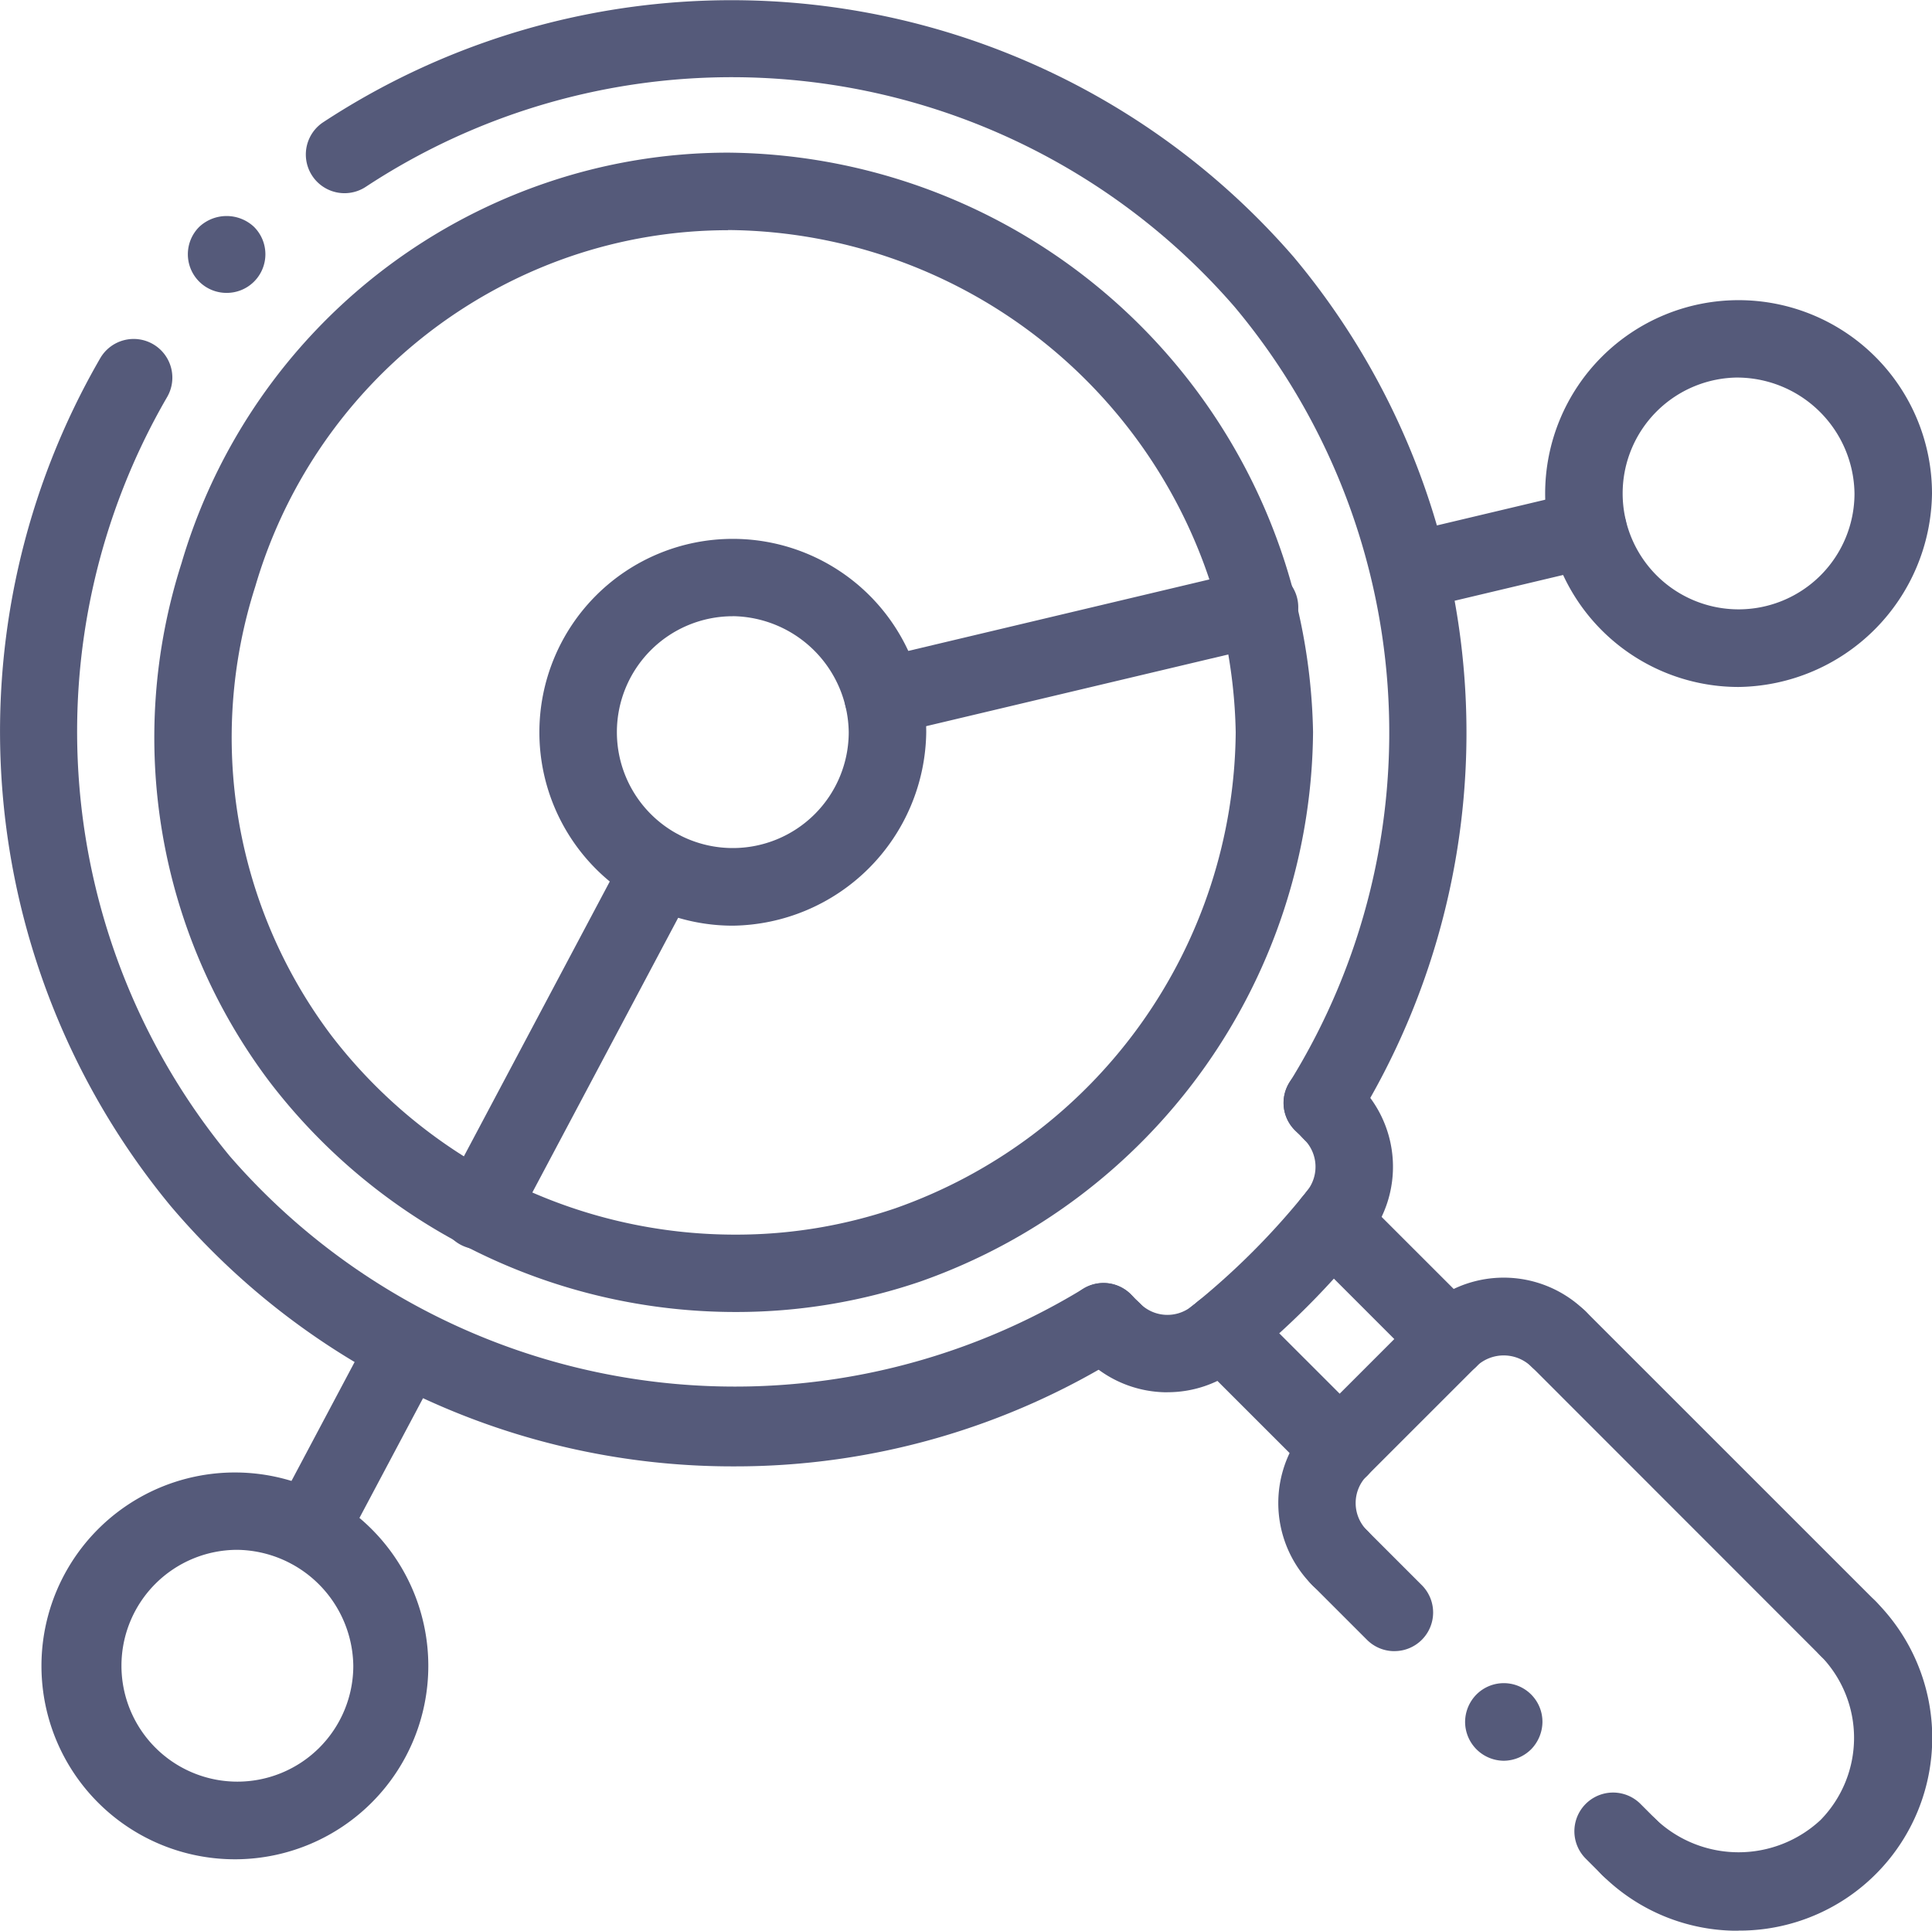
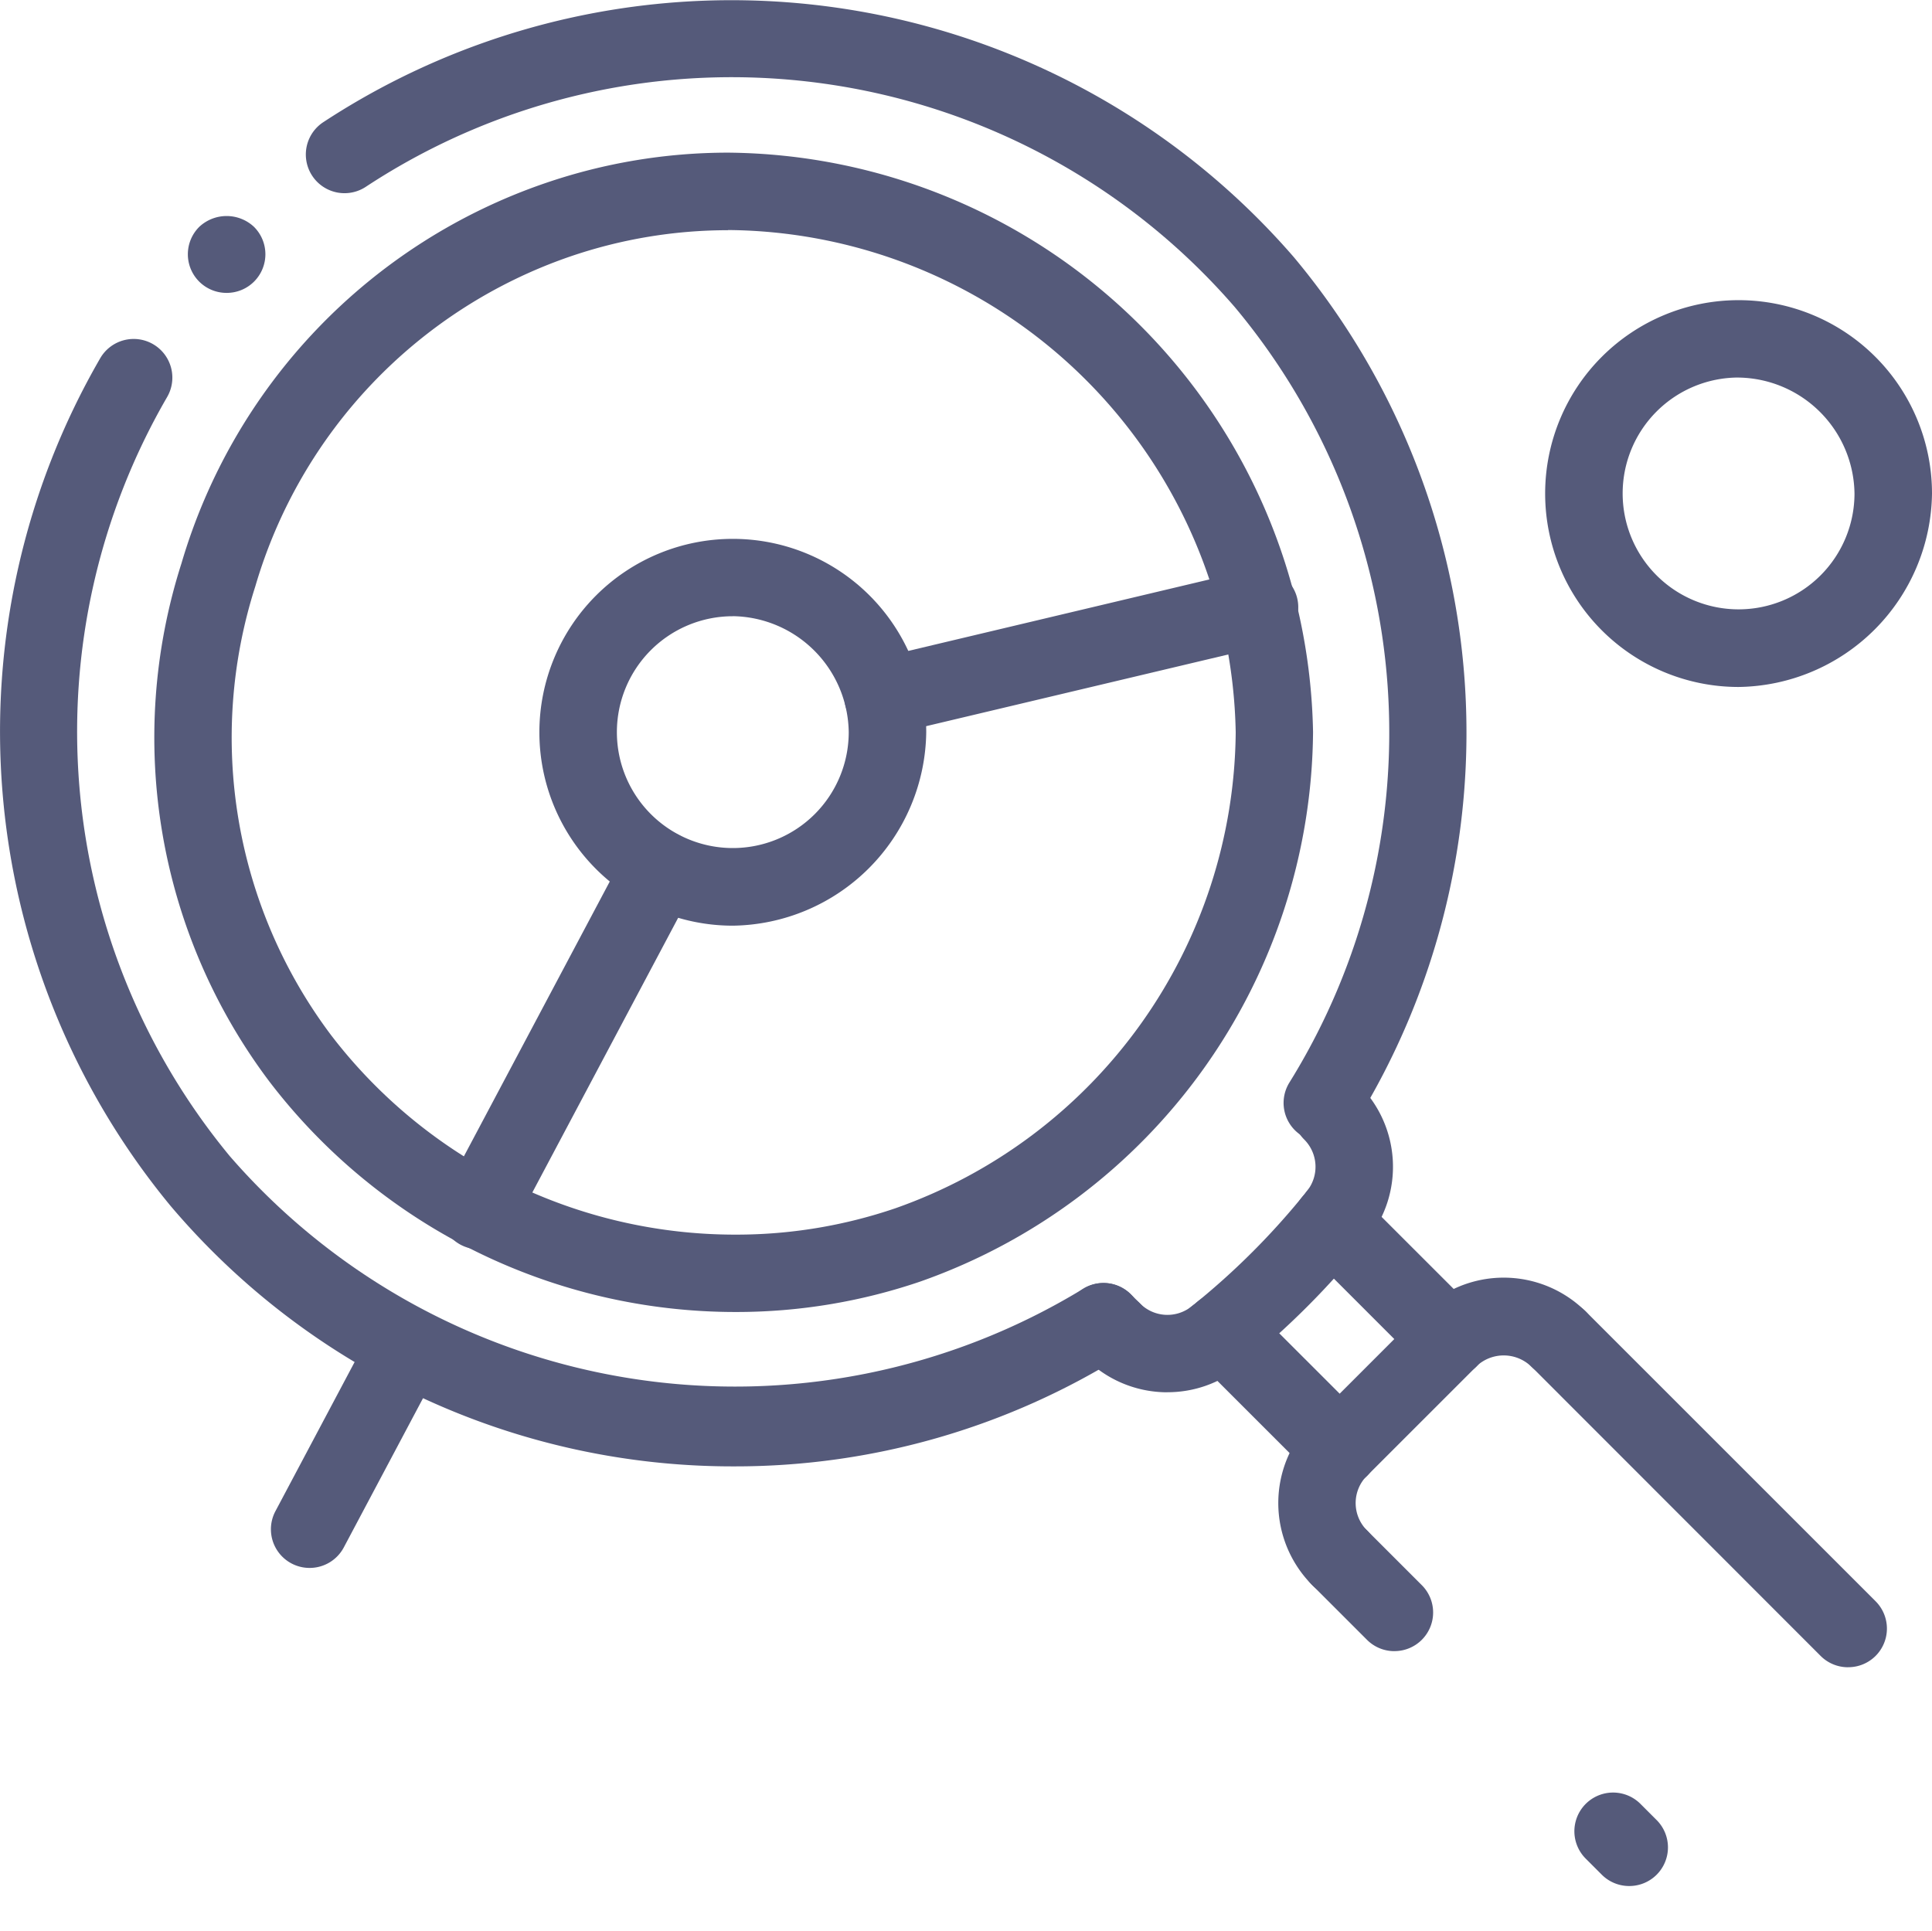
<svg xmlns="http://www.w3.org/2000/svg" width="60" height="59.967" viewBox="0 0 60 59.967">
  <g id="investors_analysis_icon" transform="translate(-7.056 -7.067)">
    <g id="Group_11273" data-name="Group 11273" transform="translate(47.216 43.817)">
      <path id="Path_7247" data-name="Path 7247" d="M45.326,43.7a1.2,1.2,0,0,1-.849-.352l-3.639-3.639a1.2,1.2,0,0,1,1.7-1.7l3.639,3.639a1.2,1.2,0,0,1-.849,2.051Z" transform="translate(-40.486 -37.658)" fill="#555a7a" />
    </g>
    <g id="Group_11274" data-name="Group 11274" transform="translate(43.819 47.214)">
      <path id="Path_7248" data-name="Path 7248" d="M42.5,46.528a1.2,1.2,0,0,1-.849-.352L38.01,42.537a1.2,1.2,0,0,1,1.7-1.7l3.639,3.639a1.2,1.2,0,0,1-.849,2.051Z" transform="translate(-37.658 -40.486)" fill="#555a7a" />
    </g>
    <g id="Group_11275" data-name="Group 11275" transform="translate(11.862 11.809)">
      <path id="Path_7249" data-name="Path 7249" d="M29.1,47.022h0a18.215,18.215,0,0,1-14.476-7.147,17.763,17.763,0,0,1-2.74-16.1,17.781,17.781,0,0,1,11.3-11.815,17.526,17.526,0,0,1,5.676-.947,18.328,18.328,0,0,1,18.168,18A18.251,18.251,0,0,1,34.834,46.075a17.7,17.7,0,0,1-5.732.947Zm-.243-33.6a15.156,15.156,0,0,0-4.9.817,15.406,15.406,0,0,0-9.778,10.245,15.385,15.385,0,0,0,2.359,13.947A15.8,15.8,0,0,0,29.1,44.619h0a15.3,15.3,0,0,0,4.955-.818A15.818,15.818,0,0,0,44.626,29.017,15.893,15.893,0,0,0,28.86,13.417Z" transform="translate(-11.056 -11.014)" fill="#555a7a" />
    </g>
    <g id="Group_11276" data-name="Group 11276" transform="translate(8.418 52.802)">
-       <path id="Path_7250" data-name="Path 7250" d="M14.2,57.15a6.007,6.007,0,1,1,0-12.013,6.007,6.007,0,0,1,0,12.013Zm0-9.611a3.6,3.6,0,1,0,3.6,3.6,3.653,3.653,0,0,0-3.6-3.6Z" transform="translate(-8.19 -45.137)" fill="#555a7a" />
-     </g>
+       </g>
    <g id="Group_11277" data-name="Group 11277" transform="translate(15.476 47.712)">
      <path id="Path_7251" data-name="Path 7251" d="M15.265,48.954A1.2,1.2,0,0,1,14.2,47.189l3-5.651a1.2,1.2,0,0,1,2.123,1.126l-3,5.651A1.2,1.2,0,0,1,15.265,48.954Z" transform="translate(-14.065 -40.9)" fill="#555a7a" />
    </g>
    <g id="Group_11278" data-name="Group 11278" transform="translate(12.887 13.777)">
      <path id="Path_7252" data-name="Path 7252" d="M13.111,15.04a1.2,1.2,0,0,1-.841-2.054,1.243,1.243,0,0,1,1.694,0,1.2,1.2,0,0,1-.853,2.054Z" transform="translate(-11.91 -12.653)" fill="#555a7a" />
    </g>
    <g id="Group_11279" data-name="Group 11279" transform="translate(16.55 7.067)">
      <path id="Path_7253" data-name="Path 7253" d="M46.528,42.523a1.2,1.2,0,0,1-1.015-1.84,20.6,20.6,0,0,0-1.7-24.077,20.664,20.664,0,0,0-26.978-3.743,1.2,1.2,0,0,1-1.341-1.994,23.1,23.1,0,0,1,30.151,4.184,23.028,23.028,0,0,1,1.905,26.909,1.2,1.2,0,0,1-1.019.562Z" transform="translate(-14.959 -7.067)" fill="#555a7a" />
    </g>
    <g id="Group_11280" data-name="Group 11280" transform="translate(56.45 56.446)">
-       <path id="Path_7254" data-name="Path 7254" d="M52.771,58.759a5.962,5.962,0,0,1-4.248-1.741,1.2,1.2,0,0,1,1.7-1.7,3.735,3.735,0,0,0,5.095,0,3.648,3.648,0,0,0,0-5.1,1.2,1.2,0,0,1,1.7-1.7,5.989,5.989,0,0,1-4.248,10.237Z" transform="translate(-48.172 -48.17)" fill="#555a7a" />
-     </g>
+       </g>
    <g id="Group_11281" data-name="Group 11281" transform="translate(52.555 59.368)">
-       <path id="Path_7255" data-name="Path 7255" d="M46.131,52.99a1.21,1.21,0,0,1-1.2-1.2,1.219,1.219,0,0,1,.348-.853,1.2,1.2,0,0,1,2.054.853,1.234,1.234,0,0,1-.348.841A1.222,1.222,0,0,1,46.131,52.99Z" transform="translate(-44.93 -50.603)" fill="#555a7a" />
-     </g>
+       </g>
    <g id="Group_11282" data-name="Group 11282" transform="translate(55.951 62.746)">
      <path id="Path_7256" data-name="Path 7256" d="M49.457,56.314a1.2,1.2,0,0,1-.849-.351l-.5-.5a1.2,1.2,0,0,1,1.7-1.7l.5.5a1.2,1.2,0,0,1-.848,2.051Z" transform="translate(-47.757 -53.414)" fill="#555a7a" />
    </g>
    <g id="Group_11283" data-name="Group 11283" transform="translate(46.756 50.852)">
      <path id="Path_7257" data-name="Path 7257" d="M42.006,49.315a1.2,1.2,0,0,1-.849-.352,3.608,3.608,0,0,1,0-5.1,1.2,1.2,0,0,1,1.7,1.7,1.2,1.2,0,0,0,0,1.7,1.2,1.2,0,0,1-.849,2.051Z" transform="translate(-40.103 -43.514)" fill="#555a7a" />
    </g>
    <g id="Group_11284" data-name="Group 11284" transform="translate(47.458 54.25)">
      <path id="Path_7258" data-name="Path 7258" d="M43.587,50.444a1.2,1.2,0,0,1-.849-.352l-1.7-1.7a1.2,1.2,0,1,1,1.7-1.7l1.7,1.7a1.2,1.2,0,0,1-.849,2.051Z" transform="translate(-40.687 -46.343)" fill="#555a7a" />
    </g>
    <g id="Group_11285" data-name="Group 11285" transform="translate(50.854 46.753)">
      <path id="Path_7259" data-name="Path 7259" d="M48.114,43.207a1.2,1.2,0,0,1-.849-.352,1.232,1.232,0,0,0-1.7,0,1.2,1.2,0,0,1-1.7-1.7,3.607,3.607,0,0,1,5.1,0,1.2,1.2,0,0,1-.849,2.051Z" transform="translate(-43.514 -40.102)" fill="#555a7a" />
    </g>
    <g id="Group_11286" data-name="Group 11286" transform="translate(54.253 47.456)">
      <path id="Path_7260" data-name="Path 7260" d="M56.536,52.082a1.2,1.2,0,0,1-.849-.352L46.7,42.738a1.2,1.2,0,1,1,1.7-1.7l8.992,8.992a1.2,1.2,0,0,1-.849,2.051Z" transform="translate(-46.343 -40.687)" fill="#555a7a" />
    </g>
    <g id="Group_11287" data-name="Group 11287" transform="translate(47.458 47.456)">
      <path id="Path_7261" data-name="Path 7261" d="M41.888,46.487a1.2,1.2,0,0,1-.849-2.051l3.4-3.4a1.2,1.2,0,0,1,1.7,1.7l-3.4,3.4A1.2,1.2,0,0,1,41.888,46.487Z" transform="translate(-40.687 -40.687)" fill="#555a7a" />
    </g>
    <g id="Group_11288" data-name="Group 11288" transform="translate(46.92 40.12)">
-       <path id="Path_7262" data-name="Path 7262" d="M41.727,37.272a1.2,1.2,0,0,1-.851-.352l-.287-.288a1.2,1.2,0,0,1,1.7-1.7l.287.288a1.2,1.2,0,0,1-.851,2.051Z" transform="translate(-40.239 -34.581)" fill="#555a7a" />
-     </g>
+       </g>
    <g id="Group_11289" data-name="Group 11289" transform="translate(47.206 40.407)">
      <path id="Path_7263" data-name="Path 7263" d="M41.856,40.422a1.2,1.2,0,0,1-.938-1.951,1.2,1.2,0,0,0-.089-1.6,1.2,1.2,0,0,1,1.7-1.7,3.6,3.6,0,0,1,.268,4.8,1.2,1.2,0,0,1-.939.452Z" transform="translate(-40.477 -34.82)" fill="#555a7a" />
    </g>
    <g id="Group_11290" data-name="Group 11290" transform="translate(43.609 43.608)">
      <path id="Path_7264" data-name="Path 7264" d="M38.685,43.661a1.2,1.2,0,0,1-.751-2.14,22.9,22.9,0,0,0,3.586-3.586,1.2,1.2,0,1,1,1.876,1.5A25.25,25.25,0,0,1,39.433,43.4a1.188,1.188,0,0,1-.747.262Z" transform="translate(-37.483 -37.484)" fill="#555a7a" />
    </g>
    <g id="Group_11291" data-name="Group 11291" transform="translate(40.122 46.917)">
      <path id="Path_7265" data-name="Path 7265" d="M36.071,42.929a1.2,1.2,0,0,1-.849-.351l-.288-.287a1.2,1.2,0,1,1,1.7-1.7l.288.287a1.2,1.2,0,0,1-.849,2.052Z" transform="translate(-34.58 -40.239)" fill="#555a7a" />
    </g>
    <g id="Group_11292" data-name="Group 11292" transform="translate(40.41 47.203)">
      <path id="Path_7266" data-name="Path 7266" d="M37.721,43.585a3.6,3.6,0,0,1-2.549-1.057,1.2,1.2,0,0,1,1.7-1.7,1.2,1.2,0,0,0,1.6.089,1.2,1.2,0,1,1,1.5,1.876,3.585,3.585,0,0,1-2.249.79Z" transform="translate(-34.82 -40.477)" fill="#555a7a" />
    </g>
    <g id="Group_11293" data-name="Group 11293" transform="translate(20.728 32.855)">
      <path id="Path_7267" data-name="Path 7267" d="M19.637,41.547a1.2,1.2,0,0,1-1.061-1.765l5.632-10.611A1.2,1.2,0,1,1,26.331,30.3L20.7,40.908a1.2,1.2,0,0,1-1.062.639Z" transform="translate(-18.437 -28.533)" fill="#555a7a" />
    </g>
    <g id="Group_11294" data-name="Group 11294" transform="translate(23.807 23.805)">
      <path id="Path_7268" data-name="Path 7268" d="M27.007,33.013a6.007,6.007,0,1,1,6.007-6.007A6.088,6.088,0,0,1,27.007,33.013Zm0-9.611a3.6,3.6,0,1,0,3.6,3.6A3.653,3.653,0,0,0,27.007,23.4Z" transform="translate(-21 -21)" fill="#555a7a" />
    </g>
    <g id="Group_11295" data-name="Group 11295" transform="translate(55.042 16.391)">
      <path id="Path_7269" data-name="Path 7269" d="M53.007,26.841a6.007,6.007,0,1,1,6.007-6.007A6.088,6.088,0,0,1,53.007,26.841Zm0-9.611a3.6,3.6,0,1,0,3.6,3.6A3.653,3.653,0,0,0,53.007,17.231Z" transform="translate(-47 -14.828)" fill="#555a7a" />
    </g>
    <g id="Group_11296" data-name="Group 11296" transform="translate(33.288 24.726)">
      <path id="Path_7270" data-name="Path 7270" d="M30.092,26.944a1.2,1.2,0,0,1-.276-2.37L41.5,21.8a1.2,1.2,0,1,1,.555,2.338L30.371,26.911a1.242,1.242,0,0,1-.279.032Z" transform="translate(-28.892 -21.766)" fill="#555a7a" />
    </g>
    <g id="Group_11297" data-name="Group 11297" transform="translate(7.056 17.594)">
      <path id="Path_7271" data-name="Path 7271" d="M29.86,50.848a22.869,22.869,0,0,1-17.511-8.095A23.15,23.15,0,0,1,10.174,16.42a1.2,1.2,0,1,1,2.067,1.224,20.71,20.71,0,0,0,1.946,23.562,20.771,20.771,0,0,0,26.5,4.131,1.2,1.2,0,0,1,1.279,2.034,22.7,22.7,0,0,1-12.1,3.477Z" transform="translate(-7.056 -15.83)" fill="#555a7a" />
    </g>
    <g id="Group_11298" data-name="Group 11298" transform="translate(49.652 22.306)">
-       <path id="Path_7272" data-name="Path 7272" d="M43.713,23.465a1.2,1.2,0,0,1-.276-2.37l5.52-1.311a1.2,1.2,0,1,1,.555,2.338l-5.52,1.311a1.226,1.226,0,0,1-.279.032Z" transform="translate(-42.513 -19.752)" fill="#555a7a" />
-     </g>
+       </g>
  </g>
</svg>